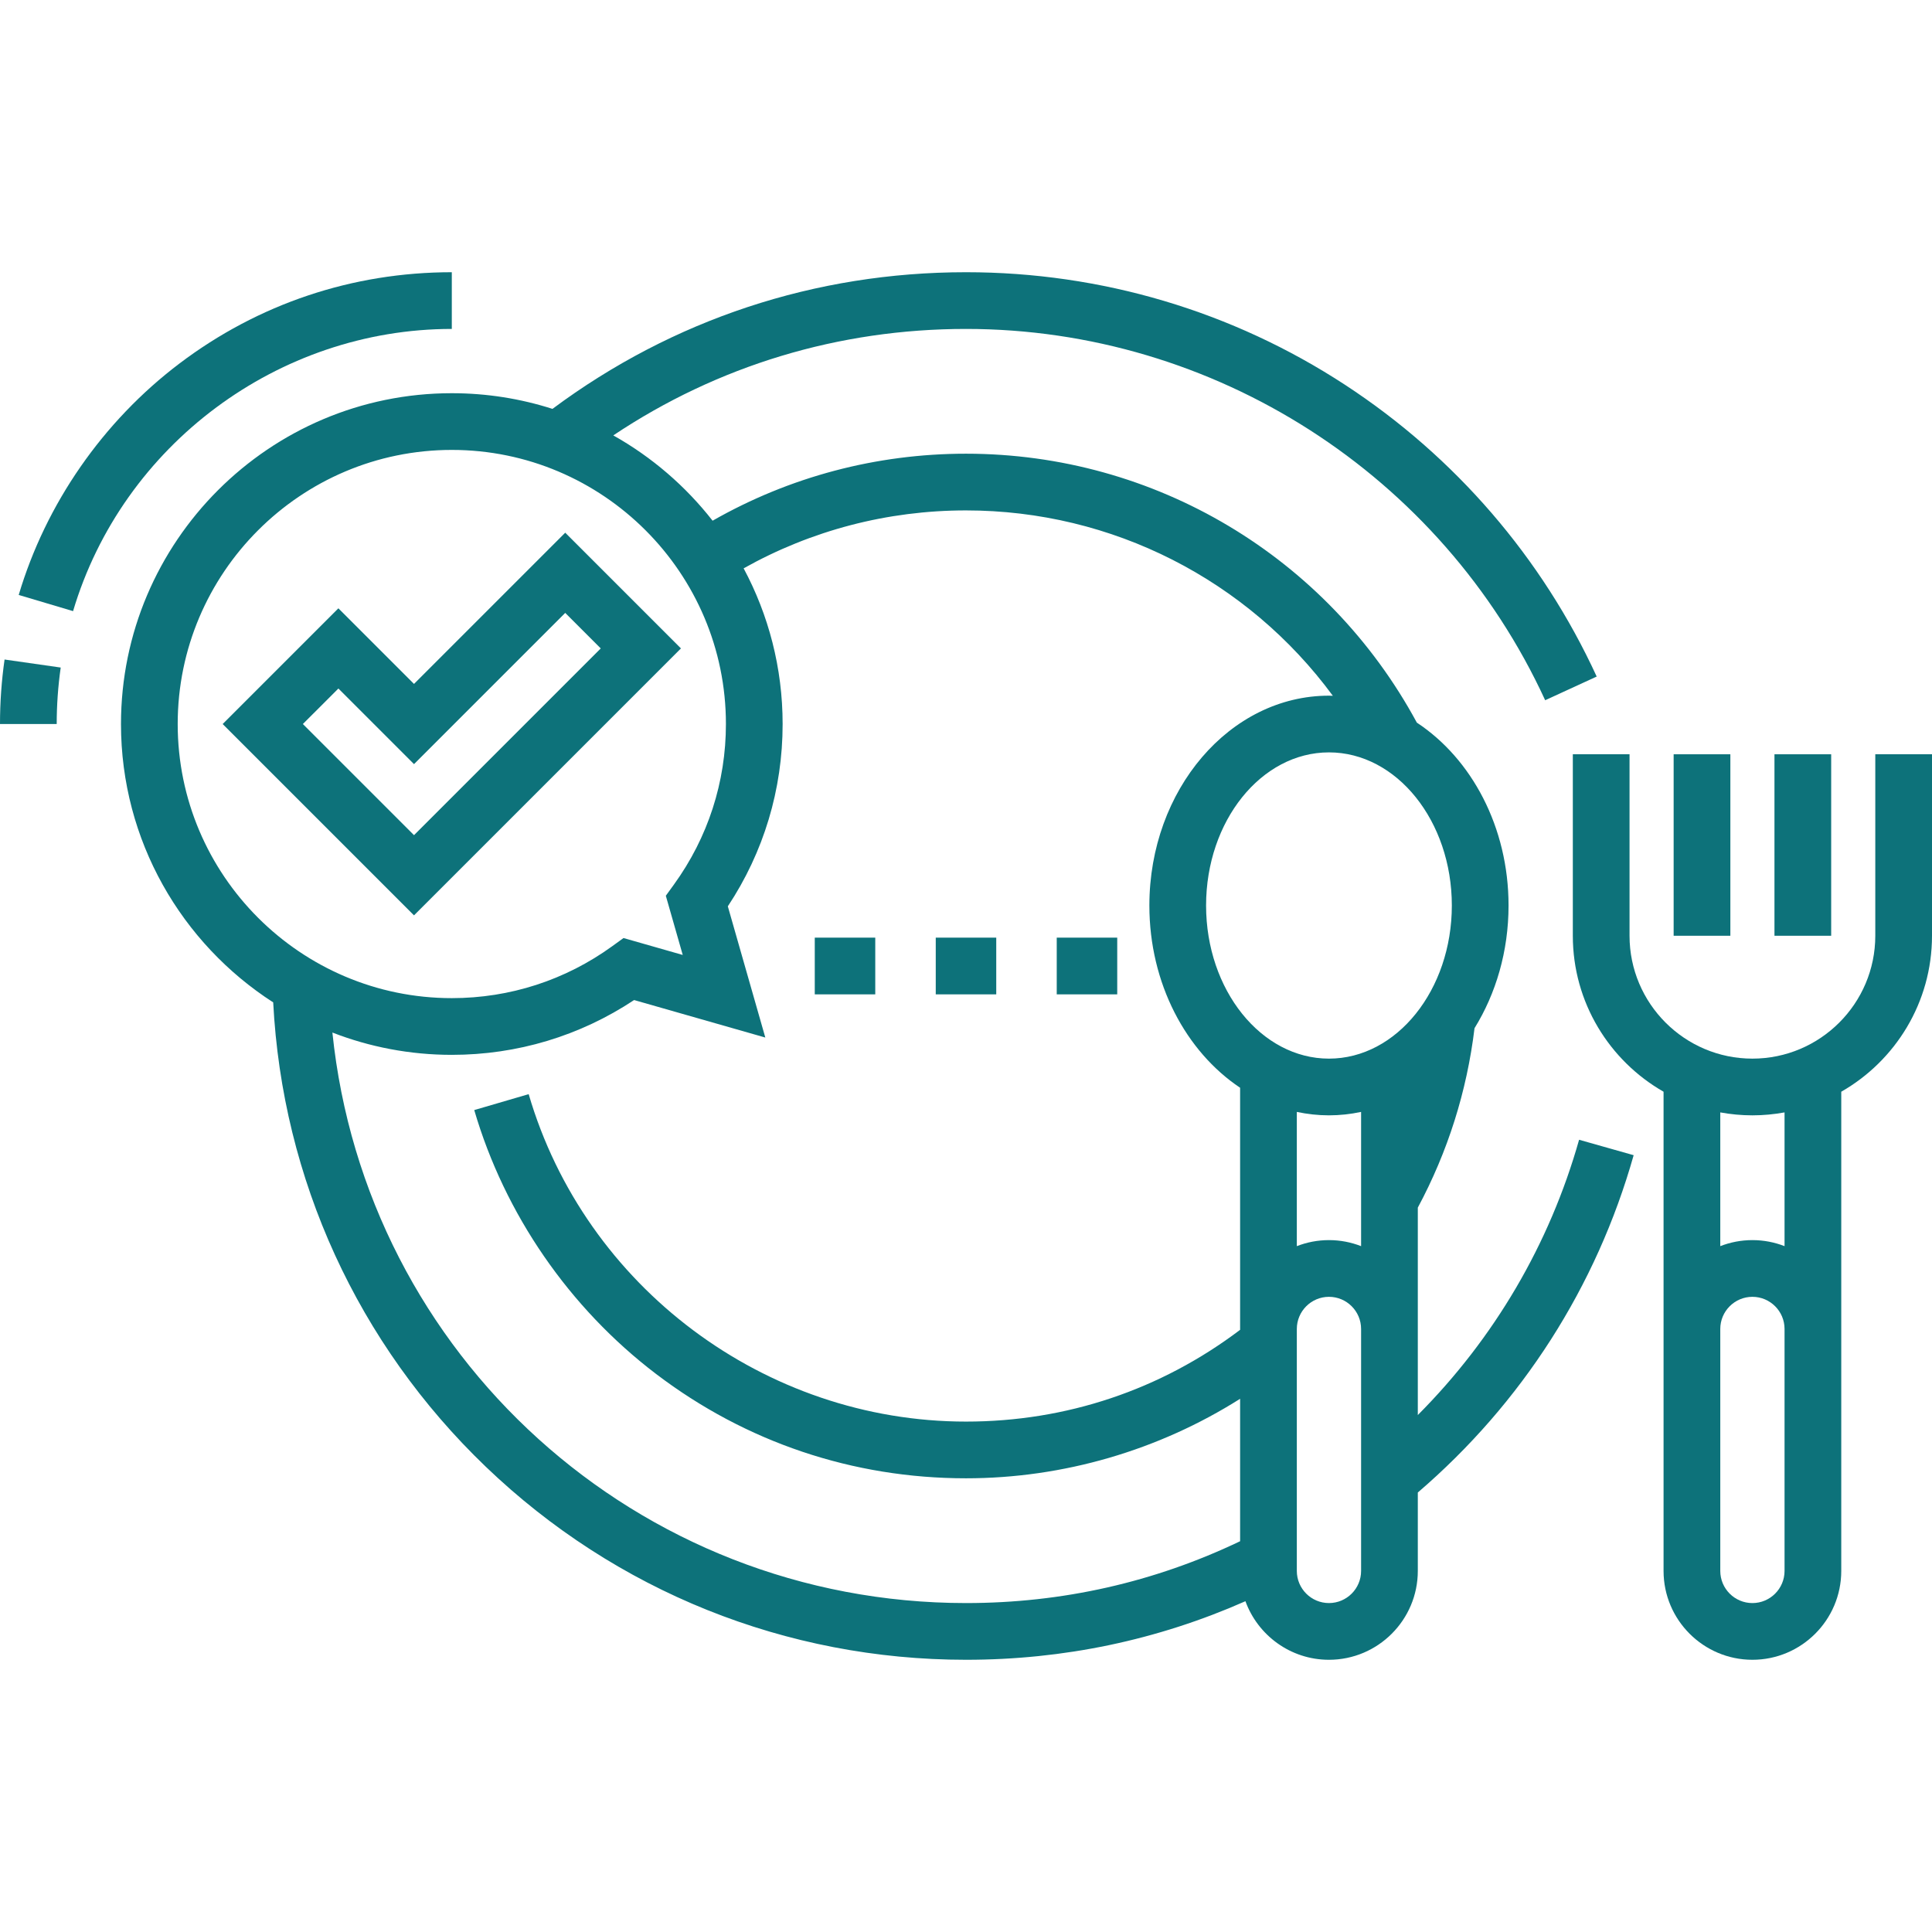
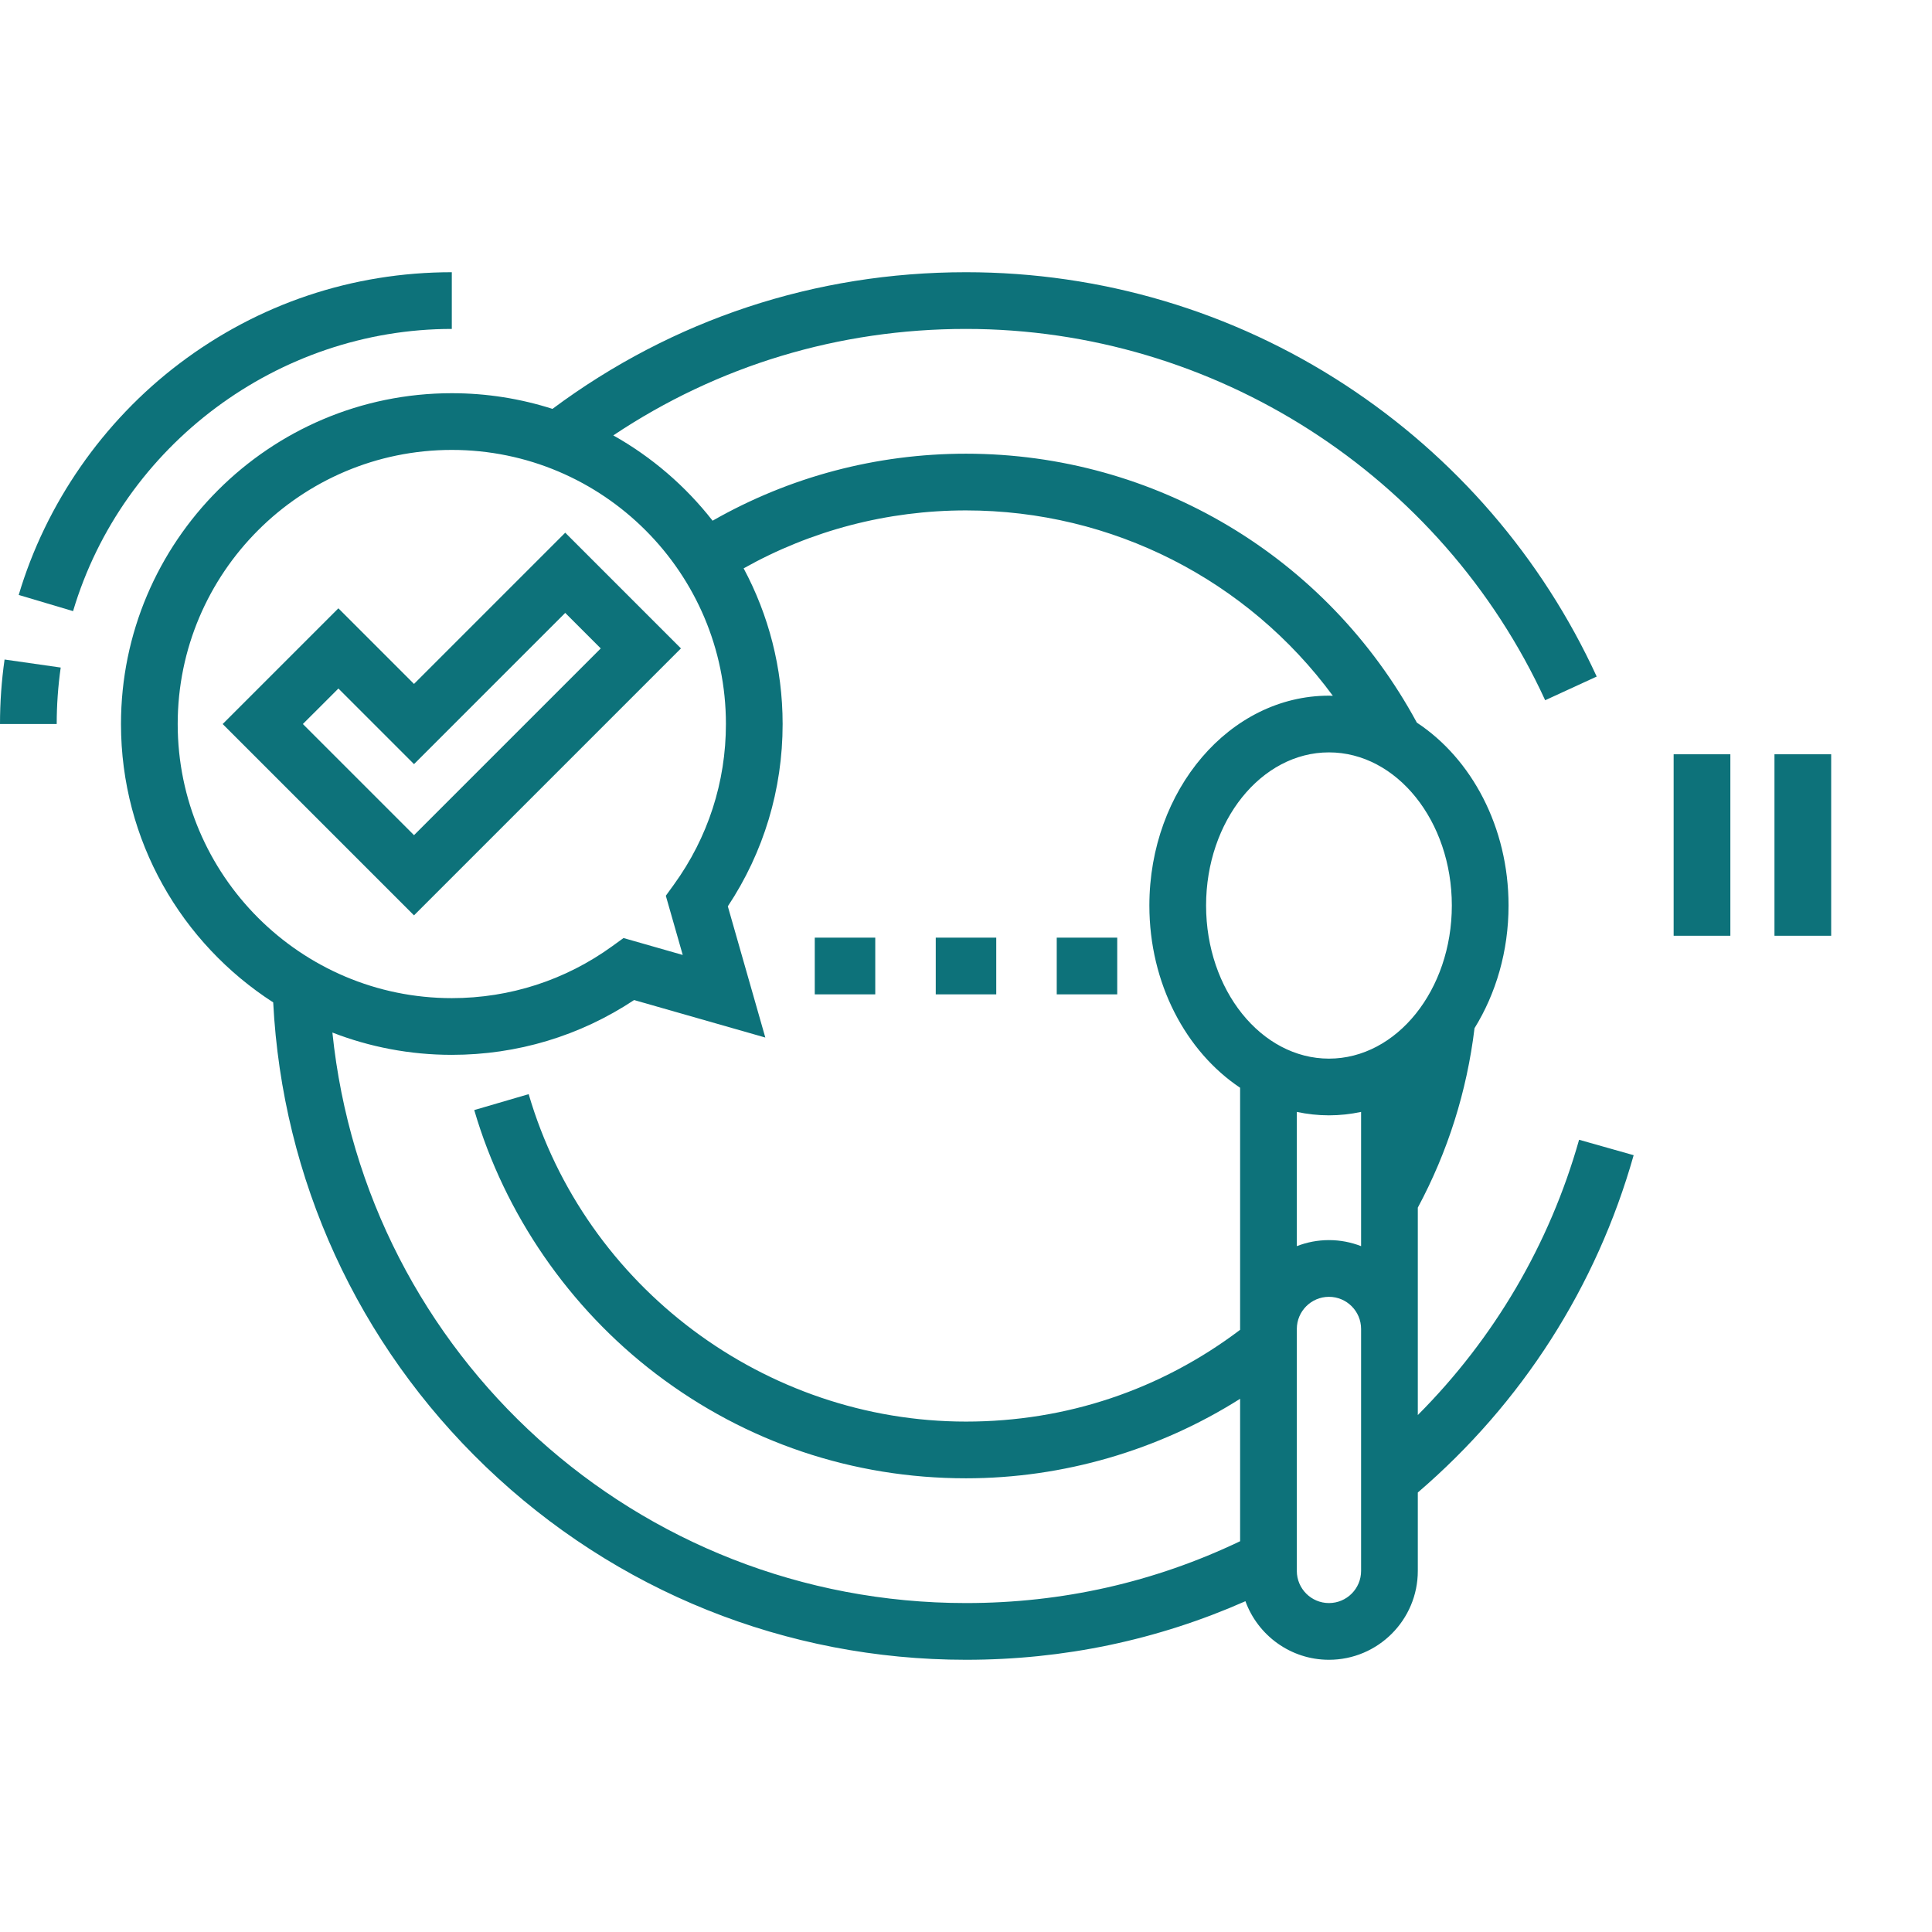
<svg xmlns="http://www.w3.org/2000/svg" width="512" height="512" viewBox="0 0 512 512" fill="none">
  <g clip-path="url(#clip0_121_115)">
    <path d="M375.734 375.003V320.031C383.69 305.191 388.739 289.212 390.764 272.48C396.429 263.329 399.781 252.101 399.781 239.969C399.781 219.189 389.968 201.045 375.478 191.502C351.696 147.521 306.013 120.235 256 120.235C232.246 120.235 209.245 126.351 188.845 137.992C181.68 128.823 172.732 121.113 162.529 115.383C190.211 96.891 222.273 87.17 256 87.17C321.763 87.17 382.009 125.794 409.486 185.571L423.141 179.294C408.65 147.767 385.602 121.042 356.489 102.007C326.605 82.469 291.856 72.141 256 72.141C216.065 72.141 178.264 84.65 146.411 108.357C137.994 105.663 129.032 104.203 119.734 104.203C71.391 104.203 32.062 143.532 32.062 191.874C32.062 222.795 48.154 250.027 72.4 265.641C74.822 312.492 94.803 356.162 128.772 388.732C163.162 421.701 208.345 439.859 256 439.859C281.873 439.859 306.734 434.64 330.052 424.338C333.34 433.381 342.021 439.859 352.188 439.859C365.171 439.859 375.734 429.296 375.734 416.313V395.531C403.327 371.852 423.072 341.017 432.937 306.139L418.475 302.048C410.635 329.769 395.968 354.692 375.734 375.003V375.003ZM343.671 294.667C346.437 295.253 349.28 295.577 352.188 295.577C355.095 295.577 357.939 295.254 360.704 294.667V330.242C358.061 329.213 355.191 328.642 352.188 328.642C349.185 328.642 346.314 329.213 343.671 330.242V294.667ZM384.751 239.968C384.751 262.344 370.144 280.548 352.188 280.548C334.232 280.548 319.624 262.344 319.624 239.968C319.624 217.593 334.232 199.389 352.188 199.389C370.144 199.389 384.751 217.593 384.751 239.968ZM47.092 191.874C47.092 151.819 79.678 119.233 119.734 119.233C159.789 119.233 192.376 151.819 192.376 191.874C192.376 207.261 187.609 221.973 178.593 234.423L176.45 237.382L180.933 253.074L165.241 248.59L162.282 250.733C149.833 259.75 135.12 264.516 119.734 264.516C79.678 264.516 47.092 231.93 47.092 191.874V191.874ZM88.088 273.633C97.909 277.448 108.581 279.546 119.734 279.546C137.065 279.546 153.687 274.536 168.044 265.022L202.816 274.958L192.882 240.186C202.396 225.828 207.405 209.204 207.405 191.874C207.405 176.967 203.661 162.92 197.07 150.616C215.012 140.555 235.177 135.264 256 135.264C294.789 135.264 330.647 153.726 353.219 184.391C352.875 184.382 352.533 184.36 352.188 184.36C325.945 184.36 304.595 209.306 304.595 239.968C304.595 260.627 314.293 278.676 328.642 288.265V352.419C307.596 368.326 282.563 376.736 256 376.736C202.708 376.736 155.049 341.053 140.104 289.961L125.679 294.18C133.753 321.779 150.869 346.617 173.874 364.118C197.651 382.204 226.049 391.765 256 391.765C281.735 391.765 307.035 384.357 328.642 370.694V408.442C305.905 419.316 281.492 424.829 256 424.829C168.821 424.829 96.906 359.186 88.088 273.633V273.633ZM360.704 416.313C360.704 421.009 356.884 424.829 352.188 424.829C347.492 424.829 343.671 421.009 343.671 416.313V352.188C343.671 347.491 347.492 343.671 352.188 343.671C356.884 343.671 360.704 347.491 360.704 352.188V416.313Z" fill="#0D727A" />
-     <path d="M496.971 199.891V247.985C496.971 265.94 482.363 280.548 464.407 280.548C446.451 280.548 431.844 265.94 431.844 247.985V199.891H416.814V247.985C416.814 265.665 426.512 281.112 440.861 289.318V416.313C440.861 429.297 451.424 439.859 464.407 439.859C477.391 439.859 487.953 429.297 487.953 416.313V289.318C502.302 281.112 512 265.664 512 247.985V199.891H496.971ZM472.924 416.313C472.924 421.009 469.104 424.83 464.407 424.83C459.711 424.83 455.891 421.009 455.891 416.313V352.188C455.891 347.492 459.711 343.671 464.407 343.671C469.104 343.671 472.924 347.492 472.924 352.188V416.313ZM472.924 330.242C470.281 329.213 467.41 328.642 464.407 328.642C461.405 328.642 458.534 329.213 455.891 330.242V294.799C458.656 295.301 461.5 295.578 464.407 295.578C467.315 295.578 470.159 295.301 472.924 294.799V330.242Z" fill="#0D727A" />
    <path d="M443.533 199.891H458.563V247.985H443.533V199.891Z" fill="#0D727A" />
    <path d="M470.252 199.891H485.281V247.985H470.252V199.891Z" fill="#0D727A" />
    <path d="M0 191.875H15.029C15.029 186.865 15.386 181.829 16.09 176.907L1.211 174.78C0.408 180.403 0 186.155 0 191.875H0Z" fill="#0D727A" />
    <path d="M119.733 87.17V72.141C93.418 72.141 68.447 80.515 47.521 96.36C27.281 111.685 12.164 133.458 4.959 157.668L19.364 161.955C32.469 117.923 73.742 87.17 119.733 87.17V87.17Z" fill="#0D727A" />
    <path d="M149.793 141.17L109.715 181.248L89.676 161.209L59.01 191.875L109.715 242.58L180.459 171.836L149.793 141.17ZM80.263 191.875L89.676 182.463L109.715 202.502L149.793 162.423L159.205 171.836L109.715 221.326L80.263 191.875Z" fill="#0D727A" />
    <path d="M215.922 248.485H231.953V263.515H215.922V248.485Z" fill="#0D727A" />
    <path d="M247.984 248.485H264.016V263.515H247.984V248.485Z" fill="#0D727A" />
    <path d="M280.047 248.485H296.078V263.515H280.047V248.485Z" fill="#0D727A" />
  </g>
  <defs>
    <clipPath id="clip0_121_115">
      <rect width="512" height="512" fill="white" />
    </clipPath>
  </defs>
</svg>